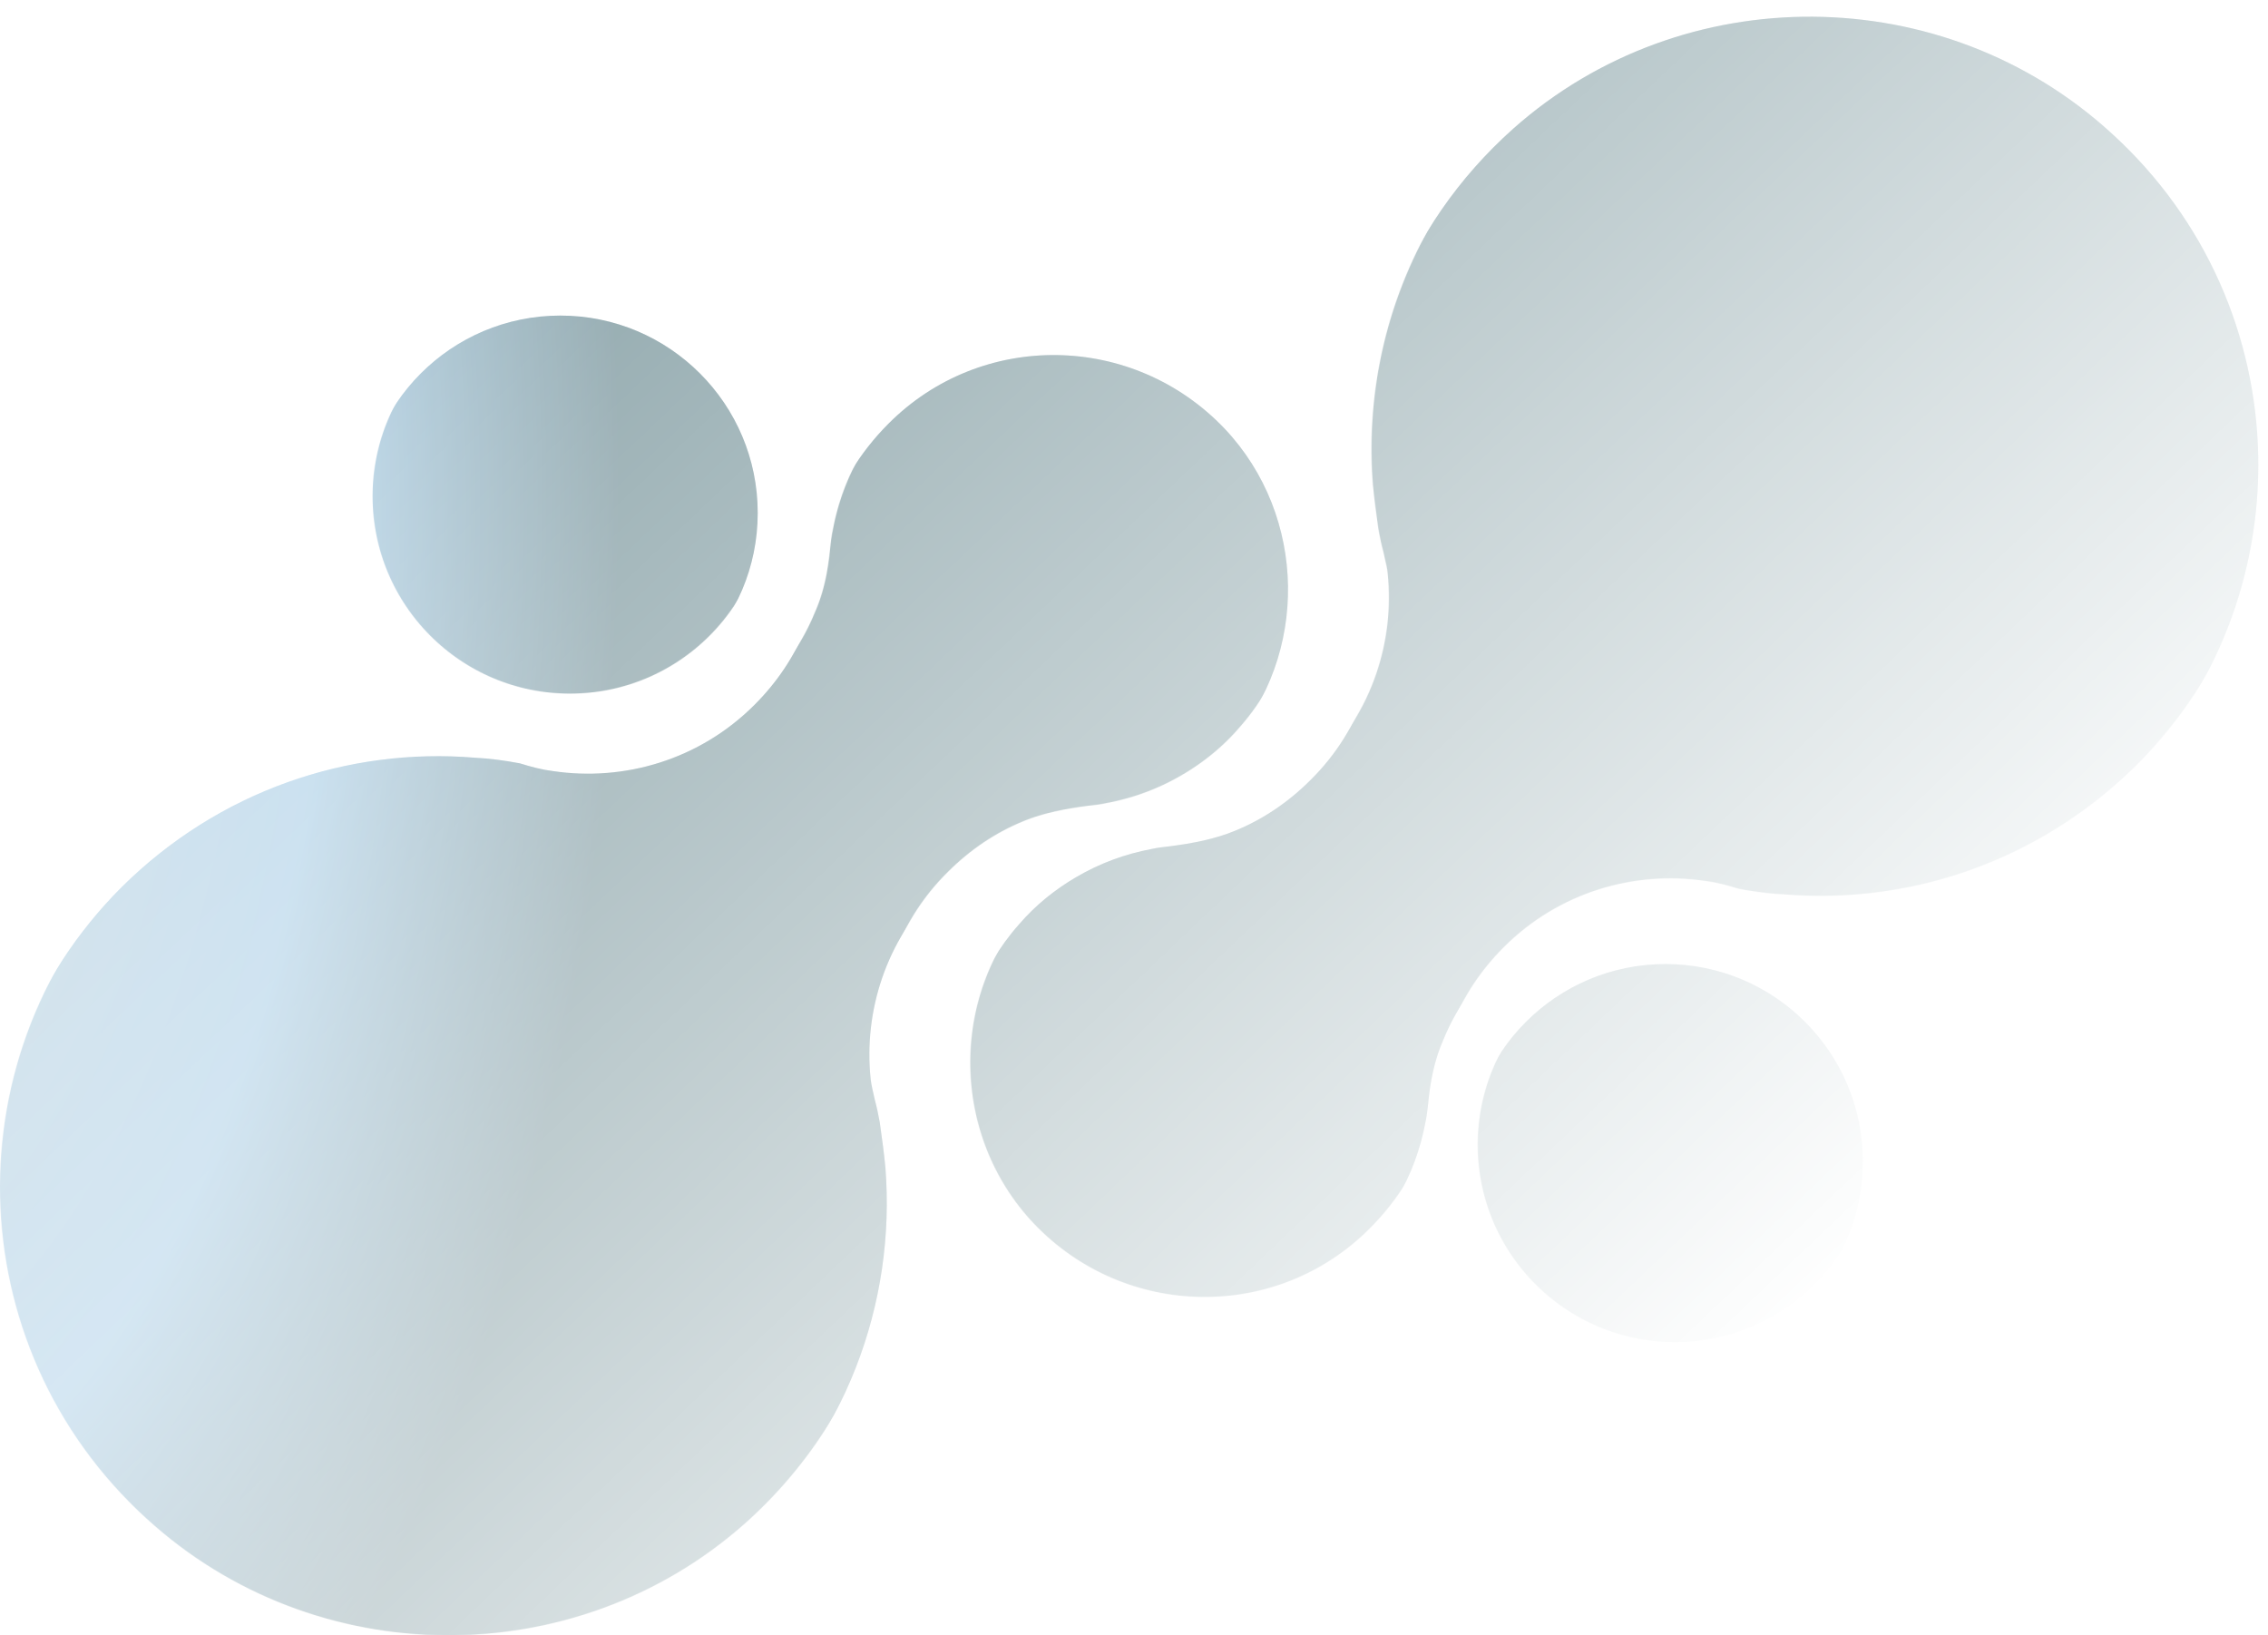
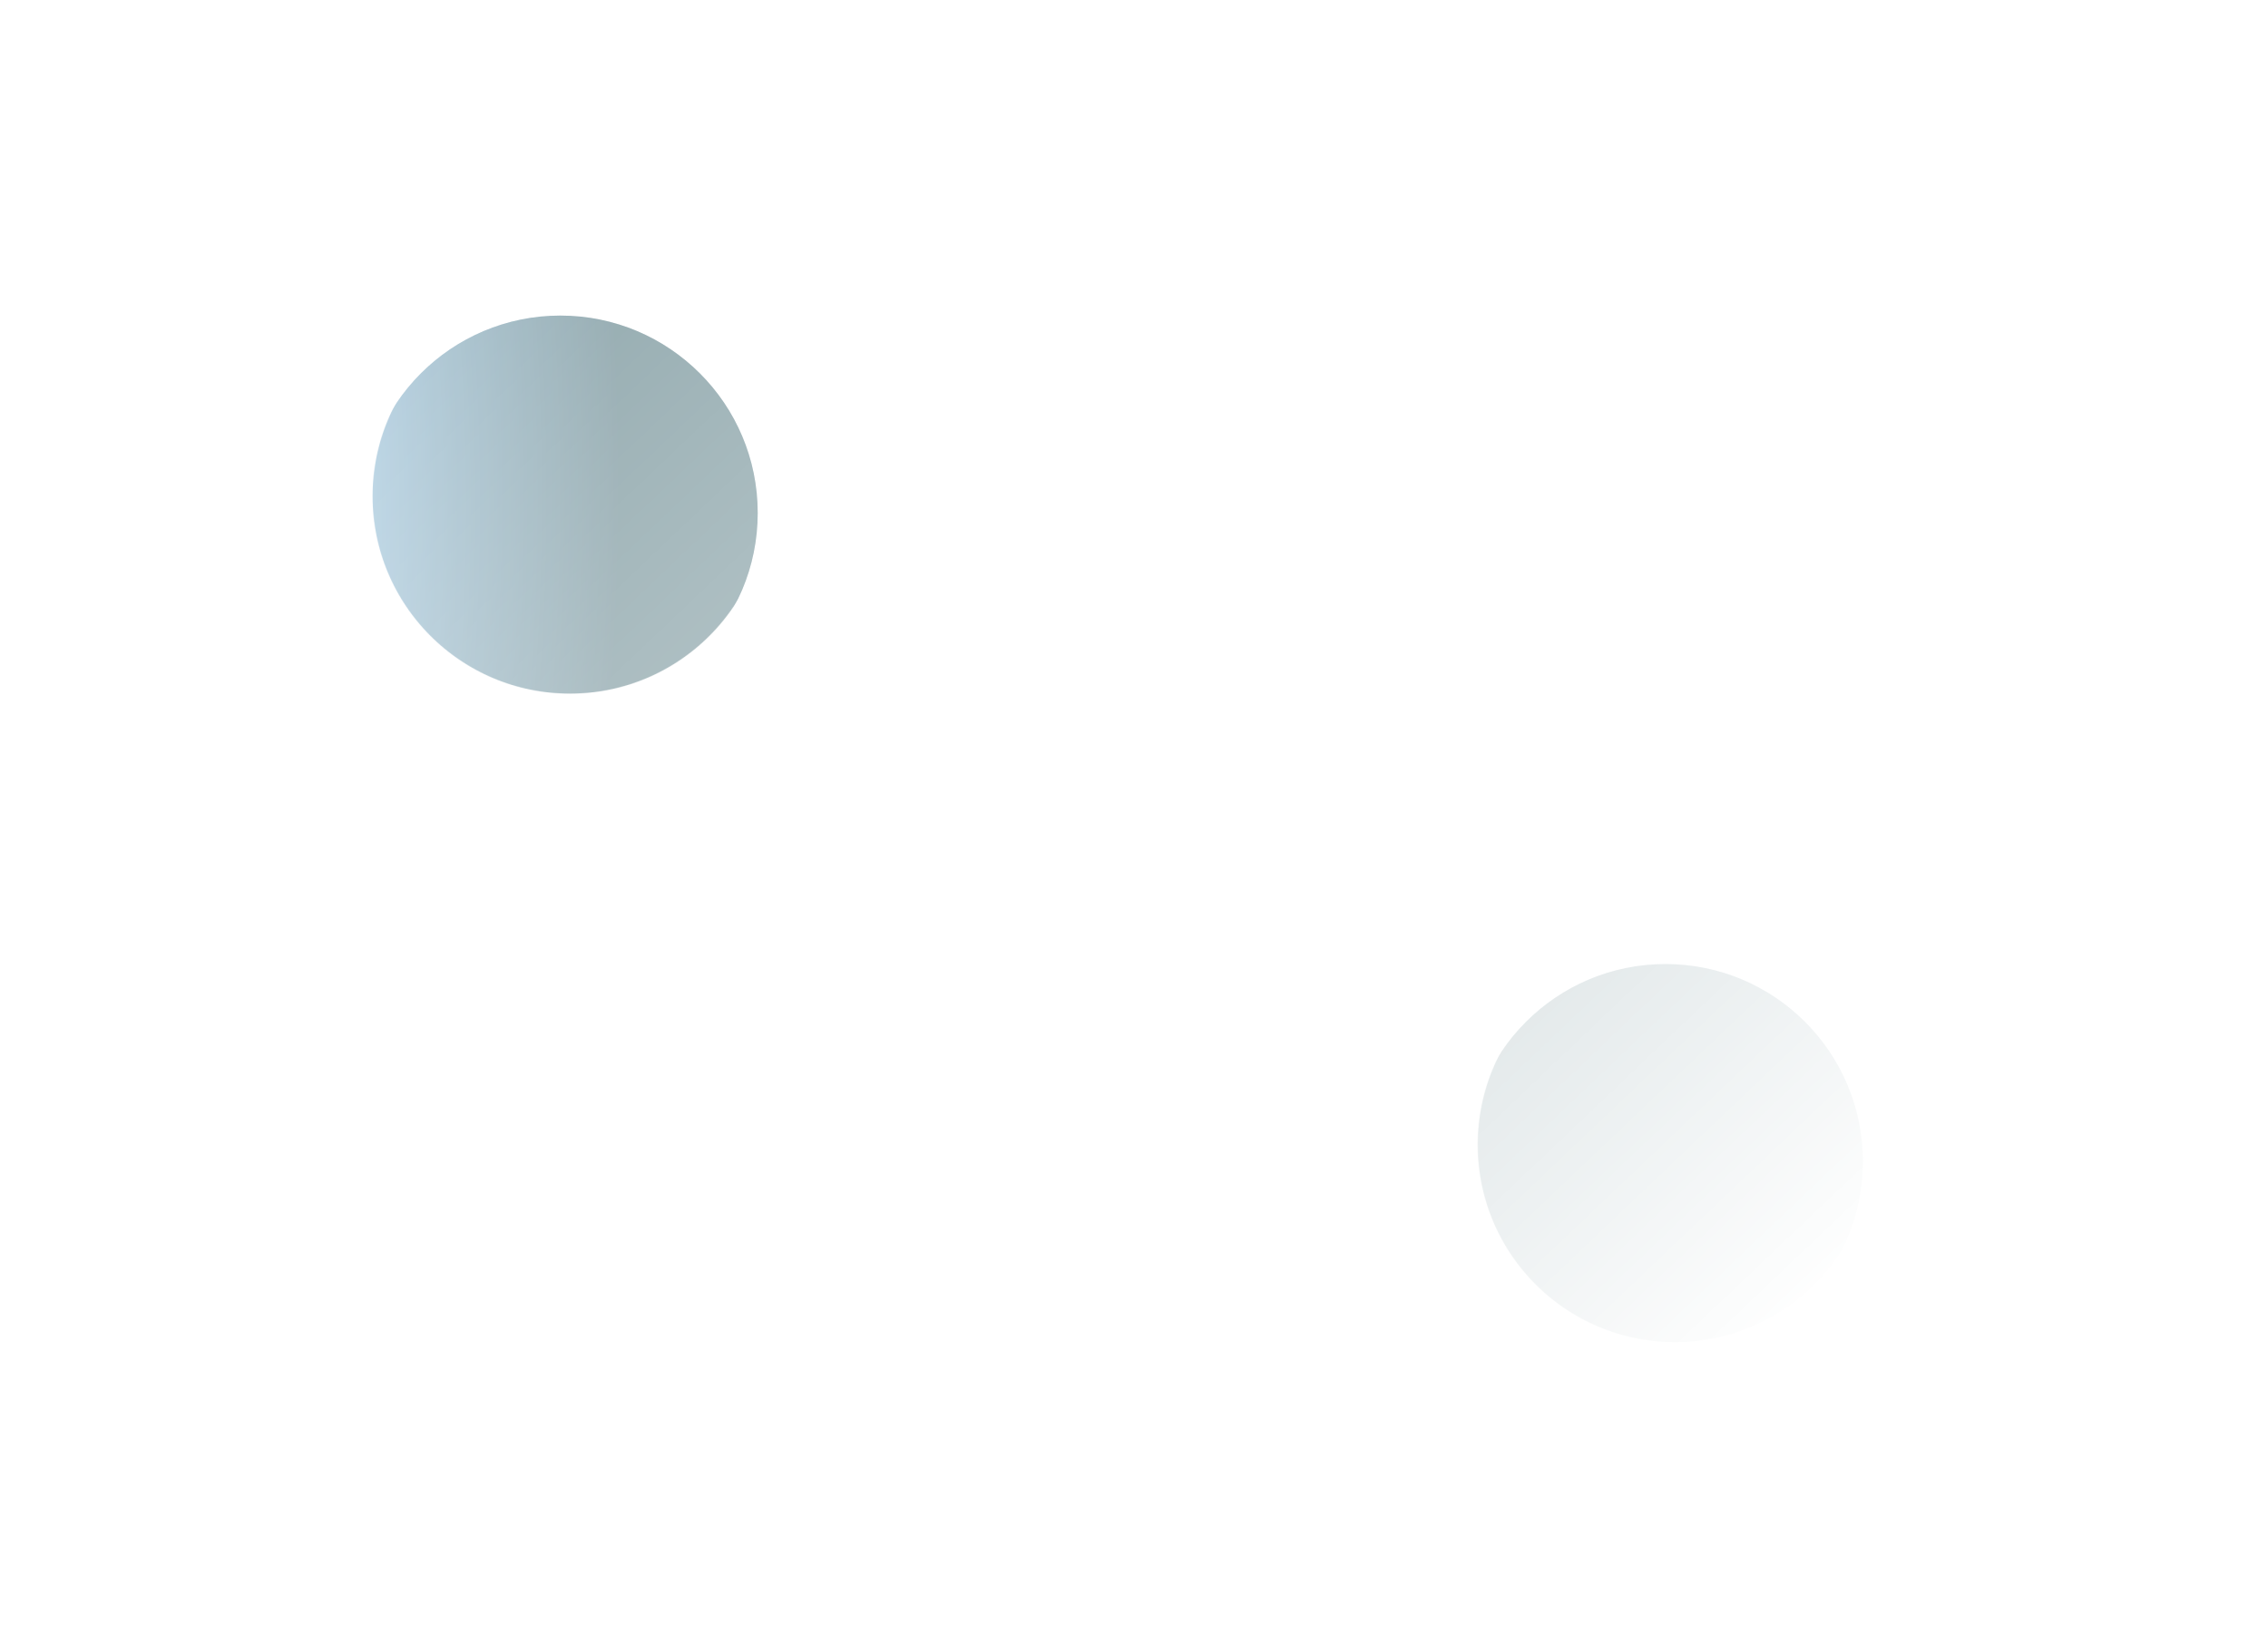
<svg xmlns="http://www.w3.org/2000/svg" width="4361" height="3144" viewBox="0 0 4361 3144" fill="none">
  <mask id="mask0_1580_4232" style="mask-type:alpha" maskUnits="userSpaceOnUse" x="0" y="0" width="4361" height="3144">
-     <path d="M2639.82 931.36C2619.51 671.405 2715.64 404.68 2928.21 215.13C3254.51 -74.612 3755.46 -71.904 4079.05 224.607C4444.61 557.674 4454.09 1124.97 4108.84 1470.22C3922 1655.71 3672.87 1739.66 3429.16 1719.35C3400.73 1717.99 3370.94 1713.93 3342.51 1708.52C3320.85 1701.75 3300.54 1696.33 3278.88 1693.62C3142.13 1673.31 2997.26 1715.29 2891.65 1820.89C2848.33 1864.22 2815.83 1912.96 2794.17 1965.76C2776.57 2005.03 2768.45 2047 2764.38 2090.33C2763.03 2102.51 2761.68 2114.7 2758.97 2126.88C2749.49 2176.98 2731.89 2225.72 2704.81 2271.75C2685.86 2302.89 2661.48 2334.03 2634.41 2361.11C2455.69 2541.18 2163.24 2537.12 1987.23 2351.63C1828.82 2183.75 1824.75 1917.02 1977.75 1745.07C2010.24 1707.16 2048.15 1677.38 2087.42 1654.36C2133.45 1627.28 2182.19 1609.68 2232.29 1600.2C2244.47 1597.49 2256.66 1596.14 2268.84 1594.79C2310.82 1589.37 2354.14 1581.25 2393.41 1565C2446.21 1543.34 2494.95 1510.84 2538.28 1467.52C2638.47 1368.68 2681.79 1231.93 2668.25 1101.95C2667.35 1092.93 2665.25 1083.9 2663.14 1074.88C2662.09 1070.36 2661.03 1065.85 2660.13 1061.34C2656.07 1046.44 2653.36 1032.9 2650.65 1018.01C2646.59 989.579 2642.53 959.792 2639.82 931.36Z" fill="url(#paint0_linear_1580_4232)" />
-     <path d="M1720.89 2212.64C1741.2 2472.6 1645.07 2739.32 1432.5 2928.87C1106.2 3218.61 605.246 3215.9 281.657 2919.39C-83.905 2586.33 -93.382 2019.03 251.87 1673.78C438.713 1488.29 687.836 1404.34 931.544 1424.65C959.977 1426.01 989.763 1430.07 1018.2 1435.48C1039.86 1442.25 1060.17 1447.67 1081.83 1450.38C1218.58 1470.69 1363.45 1428.71 1469.05 1323.11C1512.38 1279.78 1544.88 1231.04 1566.54 1178.24C1584.14 1138.97 1592.26 1097 1596.32 1053.67C1597.68 1041.49 1599.03 1029.3 1601.74 1017.12C1611.22 967.023 1628.82 918.282 1655.9 872.248C1674.85 841.108 1699.22 809.967 1726.3 782.889C1905.02 602.816 2197.47 606.877 2373.48 792.366C2531.89 960.254 2535.95 1226.98 2382.96 1398.93C2350.46 1436.84 2312.55 1466.62 2273.29 1489.64C2227.26 1516.72 2178.52 1534.32 2128.42 1543.8C2116.23 1546.51 2104.05 1547.86 2091.86 1549.21C2049.89 1554.63 2006.57 1562.75 1967.3 1579C1914.5 1600.66 1865.76 1633.16 1822.43 1676.48C1722.24 1775.32 1678.91 1912.07 1692.45 2042.05C1693.36 2051.07 1695.46 2060.1 1697.57 2069.12C1698.62 2073.64 1699.67 2078.15 1700.58 2082.66C1704.64 2097.56 1707.35 2111.1 1710.05 2125.99C1714.12 2154.42 1718.18 2184.21 1720.89 2212.64Z" fill="url(#paint1_linear_1580_4232)" />
    <path d="M1095.9 1333.51C1305.47 1333.51 1475.36 1163.63 1475.36 954.059C1475.36 744.492 1305.47 574.604 1095.9 574.604C886.335 574.604 716.447 744.492 716.447 954.059C716.447 1163.63 886.335 1333.51 1095.9 1333.51Z" fill="url(#paint2_linear_1580_4232)" />
    <path d="M3600.31 2200.84C3600.31 2410.41 3430.42 2580.3 3220.85 2580.3C3011.29 2580.3 2841.4 2410.41 2841.4 2200.84C2841.4 1991.27 3011.29 1821.39 3220.85 1821.39C3430.42 1821.39 3600.31 1991.27 3600.31 2200.84Z" fill="url(#paint3_linear_1580_4232)" />
  </mask>
  <g mask="url(#mask0_1580_4232)">
    <g filter="url(#filter0_i_1580_4232)">
-       <path d="M1977.75 1745.07C1824.75 1917.02 1828.81 2183.75 1987.22 2351.63C2163.24 2537.12 2455.69 2541.18 2634.4 2361.11C2661.48 2334.03 2685.85 2302.89 2704.81 2271.75C2731.89 2225.72 2749.49 2176.98 2758.97 2126.88C2761.67 2114.7 2763.03 2102.51 2764.38 2090.32C2768.44 2047 2776.57 2005.03 2794.17 1965.76C2815.83 1912.96 2848.33 1864.22 2891.65 1820.89C2997.26 1715.29 3142.13 1673.31 3278.88 1693.62C3300.54 1696.33 3320.85 1701.75 3342.51 1708.52C3370.94 1713.93 3400.73 1717.99 3429.16 1719.35C3672.87 1739.66 3921.99 1655.71 4108.84 1470.22C4454.09 1124.97 4444.61 557.674 4079.05 224.607C3755.46 -71.904 3254.5 -74.612 2928.21 215.129C2715.64 404.68 2619.51 671.404 2639.82 931.359C2642.53 959.791 2646.59 989.578 2650.65 1018.01C2653.36 1032.9 2656.07 1046.44 2660.13 1061.34C2662.84 1074.88 2666.9 1088.42 2668.25 1101.95C2681.79 1231.93 2638.47 1368.68 2538.28 1467.52C2494.95 1510.84 2446.21 1543.34 2393.4 1565C2354.14 1581.25 2310.81 1589.37 2268.84 1594.79C2256.66 1596.14 2244.47 1597.49 2232.29 1600.2C2182.19 1609.68 2133.45 1627.28 2087.42 1654.36C2048.15 1677.38 2010.24 1707.16 1977.75 1745.07ZM2841.37 2200.84C2841.37 2410.4 3011.26 2580.29 3220.83 2580.29C3430.39 2580.29 3600.28 2410.4 3600.28 2200.84C3600.28 1991.27 3430.39 1821.38 3220.83 1821.38C3011.26 1821.38 2841.37 1991.27 2841.37 2200.84ZM251.85 1673.78C-93.403 2019.03 -83.925 2586.33 281.636 2919.39C605.226 3215.9 1106.18 3218.61 1432.48 2928.87C1645.05 2739.32 1741.17 2472.6 1720.87 2212.64C1718.16 2184.21 1714.1 2154.42 1710.03 2125.99C1707.33 2111.1 1704.62 2097.56 1700.56 2082.66C1697.85 2069.12 1693.79 2055.58 1692.43 2042.05C1678.89 1912.07 1722.22 1775.32 1822.41 1676.48C1865.74 1633.16 1914.48 1600.66 1967.28 1579C2006.55 1562.75 2049.87 1554.63 2091.84 1549.21C2104.03 1547.86 2116.21 1546.51 2128.4 1543.8C2178.49 1534.32 2227.24 1516.72 2273.27 1489.64C2312.53 1466.63 2350.44 1436.84 2382.94 1398.93C2535.93 1226.98 2531.87 960.254 2373.46 792.367C2197.45 606.878 1905 602.817 1726.28 782.889C1699.2 809.968 1674.83 841.108 1655.88 872.249C1628.8 918.282 1611.2 967.024 1601.72 1017.12C1599.01 1029.3 1597.66 1041.49 1596.3 1053.68C1592.24 1097 1584.12 1138.97 1566.52 1178.24C1544.85 1231.04 1512.36 1279.78 1469.03 1323.11C1363.43 1428.71 1218.56 1470.69 1081.81 1450.38C1060.15 1447.67 1039.84 1442.25 1018.17 1435.49C989.742 1430.07 959.956 1426.01 931.524 1424.65C687.816 1404.34 438.692 1488.29 251.85 1673.78ZM716.41 954.058C716.41 1163.63 886.298 1333.51 1095.87 1333.51C1305.43 1333.51 1475.32 1163.63 1475.32 954.058C1475.32 744.491 1305.43 574.602 1095.87 574.602C886.298 574.602 716.41 744.491 716.41 954.058Z" fill="url(#paint4_radial_1580_4232)" />
+       <path d="M1977.75 1745.07C1824.75 1917.02 1828.81 2183.75 1987.22 2351.63C2163.24 2537.12 2455.69 2541.18 2634.4 2361.11C2661.48 2334.03 2685.85 2302.89 2704.81 2271.75C2731.89 2225.72 2749.49 2176.98 2758.97 2126.88C2761.67 2114.7 2763.03 2102.51 2764.38 2090.32C2768.44 2047 2776.57 2005.03 2794.17 1965.76C2815.83 1912.96 2848.33 1864.22 2891.65 1820.89C3300.54 1696.33 3320.85 1701.75 3342.51 1708.52C3370.94 1713.93 3400.73 1717.99 3429.16 1719.35C3672.87 1739.66 3921.99 1655.71 4108.84 1470.22C4454.09 1124.97 4444.61 557.674 4079.05 224.607C3755.46 -71.904 3254.5 -74.612 2928.21 215.129C2715.64 404.68 2619.51 671.404 2639.82 931.359C2642.53 959.791 2646.59 989.578 2650.65 1018.01C2653.36 1032.9 2656.07 1046.44 2660.13 1061.34C2662.84 1074.88 2666.9 1088.42 2668.25 1101.95C2681.79 1231.93 2638.47 1368.68 2538.28 1467.52C2494.95 1510.84 2446.21 1543.34 2393.4 1565C2354.14 1581.25 2310.81 1589.37 2268.84 1594.79C2256.66 1596.14 2244.47 1597.49 2232.29 1600.2C2182.19 1609.68 2133.45 1627.28 2087.42 1654.36C2048.15 1677.38 2010.24 1707.16 1977.75 1745.07ZM2841.37 2200.84C2841.37 2410.4 3011.26 2580.29 3220.83 2580.29C3430.39 2580.29 3600.28 2410.4 3600.28 2200.84C3600.28 1991.27 3430.39 1821.38 3220.83 1821.38C3011.26 1821.38 2841.37 1991.27 2841.37 2200.84ZM251.85 1673.78C-93.403 2019.03 -83.925 2586.33 281.636 2919.39C605.226 3215.9 1106.18 3218.61 1432.48 2928.87C1645.05 2739.32 1741.17 2472.6 1720.87 2212.64C1718.16 2184.21 1714.1 2154.42 1710.03 2125.99C1707.33 2111.1 1704.62 2097.56 1700.56 2082.66C1697.85 2069.12 1693.79 2055.58 1692.43 2042.05C1678.89 1912.07 1722.22 1775.32 1822.41 1676.48C1865.74 1633.16 1914.48 1600.66 1967.28 1579C2006.55 1562.75 2049.87 1554.63 2091.84 1549.21C2104.03 1547.86 2116.21 1546.51 2128.4 1543.8C2178.49 1534.32 2227.24 1516.72 2273.27 1489.64C2312.53 1466.63 2350.44 1436.84 2382.94 1398.93C2535.93 1226.98 2531.87 960.254 2373.46 792.367C2197.45 606.878 1905 602.817 1726.28 782.889C1699.2 809.968 1674.83 841.108 1655.88 872.249C1628.8 918.282 1611.2 967.024 1601.72 1017.12C1599.01 1029.3 1597.66 1041.49 1596.3 1053.68C1592.24 1097 1584.12 1138.97 1566.52 1178.24C1544.85 1231.04 1512.36 1279.78 1469.03 1323.11C1363.43 1428.71 1218.56 1470.69 1081.81 1450.38C1060.15 1447.67 1039.84 1442.25 1018.17 1435.49C989.742 1430.07 959.956 1426.01 931.524 1424.65C687.816 1404.34 438.692 1488.29 251.85 1673.78ZM716.41 954.058C716.41 1163.63 886.298 1333.51 1095.87 1333.51C1305.43 1333.51 1475.32 1163.63 1475.32 954.058C1475.32 744.491 1305.43 574.602 1095.87 574.602C886.298 574.602 716.41 744.491 716.41 954.058Z" fill="url(#paint4_radial_1580_4232)" />
      <path d="M1977.75 1745.07C1824.75 1917.02 1828.81 2183.75 1987.22 2351.63C2163.24 2537.12 2455.69 2541.18 2634.4 2361.11C2661.48 2334.03 2685.85 2302.89 2704.81 2271.75C2731.89 2225.72 2749.49 2176.98 2758.97 2126.88C2761.67 2114.7 2763.03 2102.51 2764.38 2090.32C2768.44 2047 2776.57 2005.03 2794.17 1965.76C2815.83 1912.96 2848.33 1864.22 2891.65 1820.89C2997.26 1715.29 3142.13 1673.31 3278.88 1693.62C3300.54 1696.33 3320.85 1701.75 3342.51 1708.52C3370.94 1713.93 3400.73 1717.99 3429.16 1719.35C3672.87 1739.66 3921.99 1655.71 4108.84 1470.22C4454.09 1124.97 4444.61 557.674 4079.05 224.607C3755.46 -71.904 3254.5 -74.612 2928.21 215.129C2715.64 404.68 2619.51 671.404 2639.82 931.359C2642.53 959.791 2646.59 989.578 2650.65 1018.01C2653.36 1032.9 2656.07 1046.44 2660.13 1061.34C2662.84 1074.88 2666.9 1088.42 2668.25 1101.95C2681.79 1231.93 2638.47 1368.68 2538.28 1467.52C2494.95 1510.84 2446.21 1543.34 2393.4 1565C2354.14 1581.25 2310.81 1589.37 2268.84 1594.79C2256.66 1596.14 2244.47 1597.49 2232.29 1600.2C2182.19 1609.68 2133.45 1627.28 2087.42 1654.36C2048.15 1677.38 2010.24 1707.16 1977.75 1745.07ZM2841.37 2200.84C2841.37 2410.4 3011.26 2580.29 3220.83 2580.29C3430.39 2580.29 3600.28 2410.4 3600.28 2200.84C3600.28 1991.27 3430.39 1821.38 3220.83 1821.38C3011.26 1821.38 2841.37 1991.27 2841.37 2200.84ZM251.85 1673.78C-93.403 2019.03 -83.925 2586.33 281.636 2919.39C605.226 3215.9 1106.18 3218.61 1432.48 2928.87C1645.05 2739.32 1741.17 2472.6 1720.87 2212.64C1718.16 2184.21 1714.1 2154.42 1710.03 2125.99C1707.33 2111.1 1704.62 2097.56 1700.56 2082.66C1697.85 2069.12 1693.79 2055.58 1692.43 2042.05C1678.89 1912.07 1722.22 1775.32 1822.41 1676.48C1865.74 1633.16 1914.48 1600.66 1967.28 1579C2006.55 1562.75 2049.87 1554.63 2091.84 1549.21C2104.03 1547.86 2116.21 1546.51 2128.4 1543.8C2178.49 1534.32 2227.24 1516.72 2273.27 1489.64C2312.53 1466.63 2350.44 1436.84 2382.94 1398.93C2535.93 1226.98 2531.87 960.254 2373.46 792.367C2197.45 606.878 1905 602.817 1726.28 782.889C1699.2 809.968 1674.83 841.108 1655.88 872.249C1628.8 918.282 1611.2 967.024 1601.72 1017.12C1599.01 1029.3 1597.66 1041.49 1596.3 1053.68C1592.24 1097 1584.12 1138.97 1566.52 1178.24C1544.85 1231.04 1512.36 1279.78 1469.03 1323.11C1363.43 1428.71 1218.56 1470.69 1081.81 1450.38C1060.15 1447.67 1039.84 1442.25 1018.17 1435.49C989.742 1430.07 959.956 1426.01 931.524 1424.65C687.816 1404.34 438.692 1488.29 251.85 1673.78ZM716.41 954.058C716.41 1163.63 886.298 1333.51 1095.87 1333.51C1305.43 1333.51 1475.32 1163.63 1475.32 954.058C1475.32 744.491 1305.43 574.602 1095.87 574.602C886.298 574.602 716.41 744.491 716.41 954.058Z" fill="#90A7AD" fill-opacity="0.2" />
    </g>
  </g>
  <defs>
    <filter id="filter0_i_1580_4232" x="-18.367" y="0" width="4379.07" height="3176.12" filterUnits="userSpaceOnUse" color-interpolation-filters="sRGB">
      <feFlood flood-opacity="0" result="BackgroundImageFix" />
      <feBlend mode="normal" in="SourceGraphic" in2="BackgroundImageFix" result="shape" />
      <feColorMatrix in="SourceAlpha" type="matrix" values="0 0 0 0 0 0 0 0 0 0 0 0 0 0 0 0 0 0 127 0" result="hardAlpha" />
      <feOffset dx="-18.352" dy="32.115" />
      <feGaussianBlur stdDeviation="38.997" />
      <feComposite in2="hardAlpha" operator="arithmetic" k2="-1" k3="1" />
      <feColorMatrix type="matrix" values="0 0 0 0 1 0 0 0 0 1 0 0 0 0 1 0 0 0 0.87 0" />
      <feBlend mode="lighten" in2="shape" result="effect1_innerShadow_1580_4232" />
    </filter>
    <linearGradient id="paint0_linear_1580_4232" x1="3621.39" y1="3851.45" x2="634.519" y2="707.38" gradientUnits="userSpaceOnUse">
      <stop offset="0.244" stop-opacity="0" />
      <stop offset="1" />
    </linearGradient>
    <linearGradient id="paint1_linear_1580_4232" x1="3621.39" y1="3851.45" x2="634.519" y2="707.38" gradientUnits="userSpaceOnUse">
      <stop offset="0.244" stop-opacity="0" />
      <stop offset="1" />
    </linearGradient>
    <linearGradient id="paint2_linear_1580_4232" x1="3621.39" y1="3851.45" x2="634.519" y2="707.38" gradientUnits="userSpaceOnUse">
      <stop offset="0.244" stop-opacity="0" />
      <stop offset="1" />
    </linearGradient>
    <linearGradient id="paint3_linear_1580_4232" x1="3621.39" y1="3851.45" x2="634.519" y2="707.38" gradientUnits="userSpaceOnUse">
      <stop offset="0.244" stop-opacity="0" />
      <stop offset="1" />
    </linearGradient>
    <radialGradient id="paint4_radial_1580_4232" cx="0" cy="0" r="1" gradientUnits="userSpaceOnUse" gradientTransform="translate(-355.92 1065.43) rotate(2.011) scale(1554.11 2916.3)">
      <stop stop-color="#F3F3F3" />
      <stop offset="0.635" stop-color="#CEE9FE" />
      <stop offset="1" stop-color="#90A7AD" />
    </radialGradient>
  </defs>
</svg>